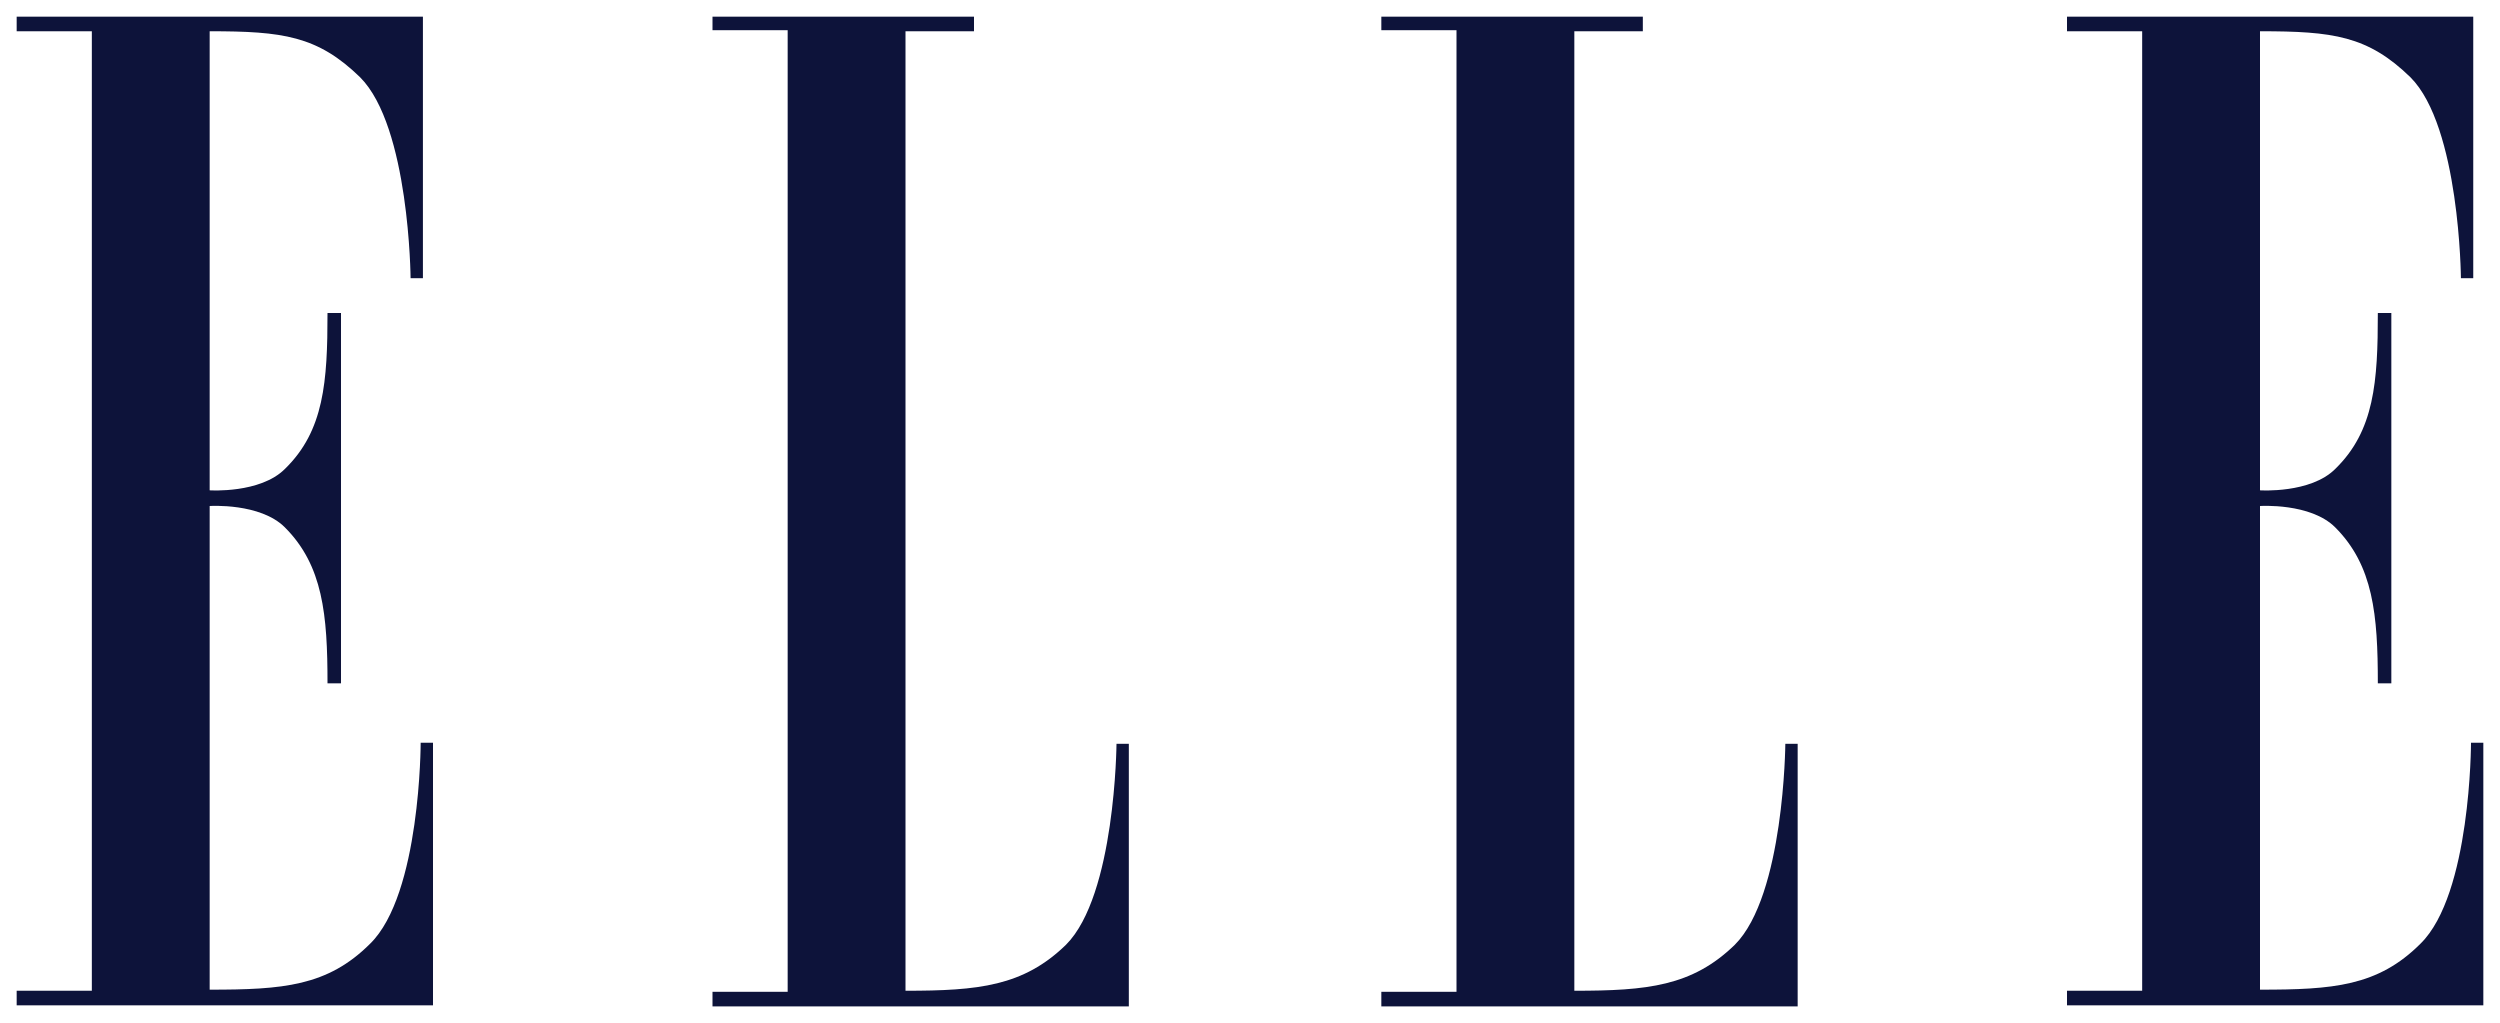
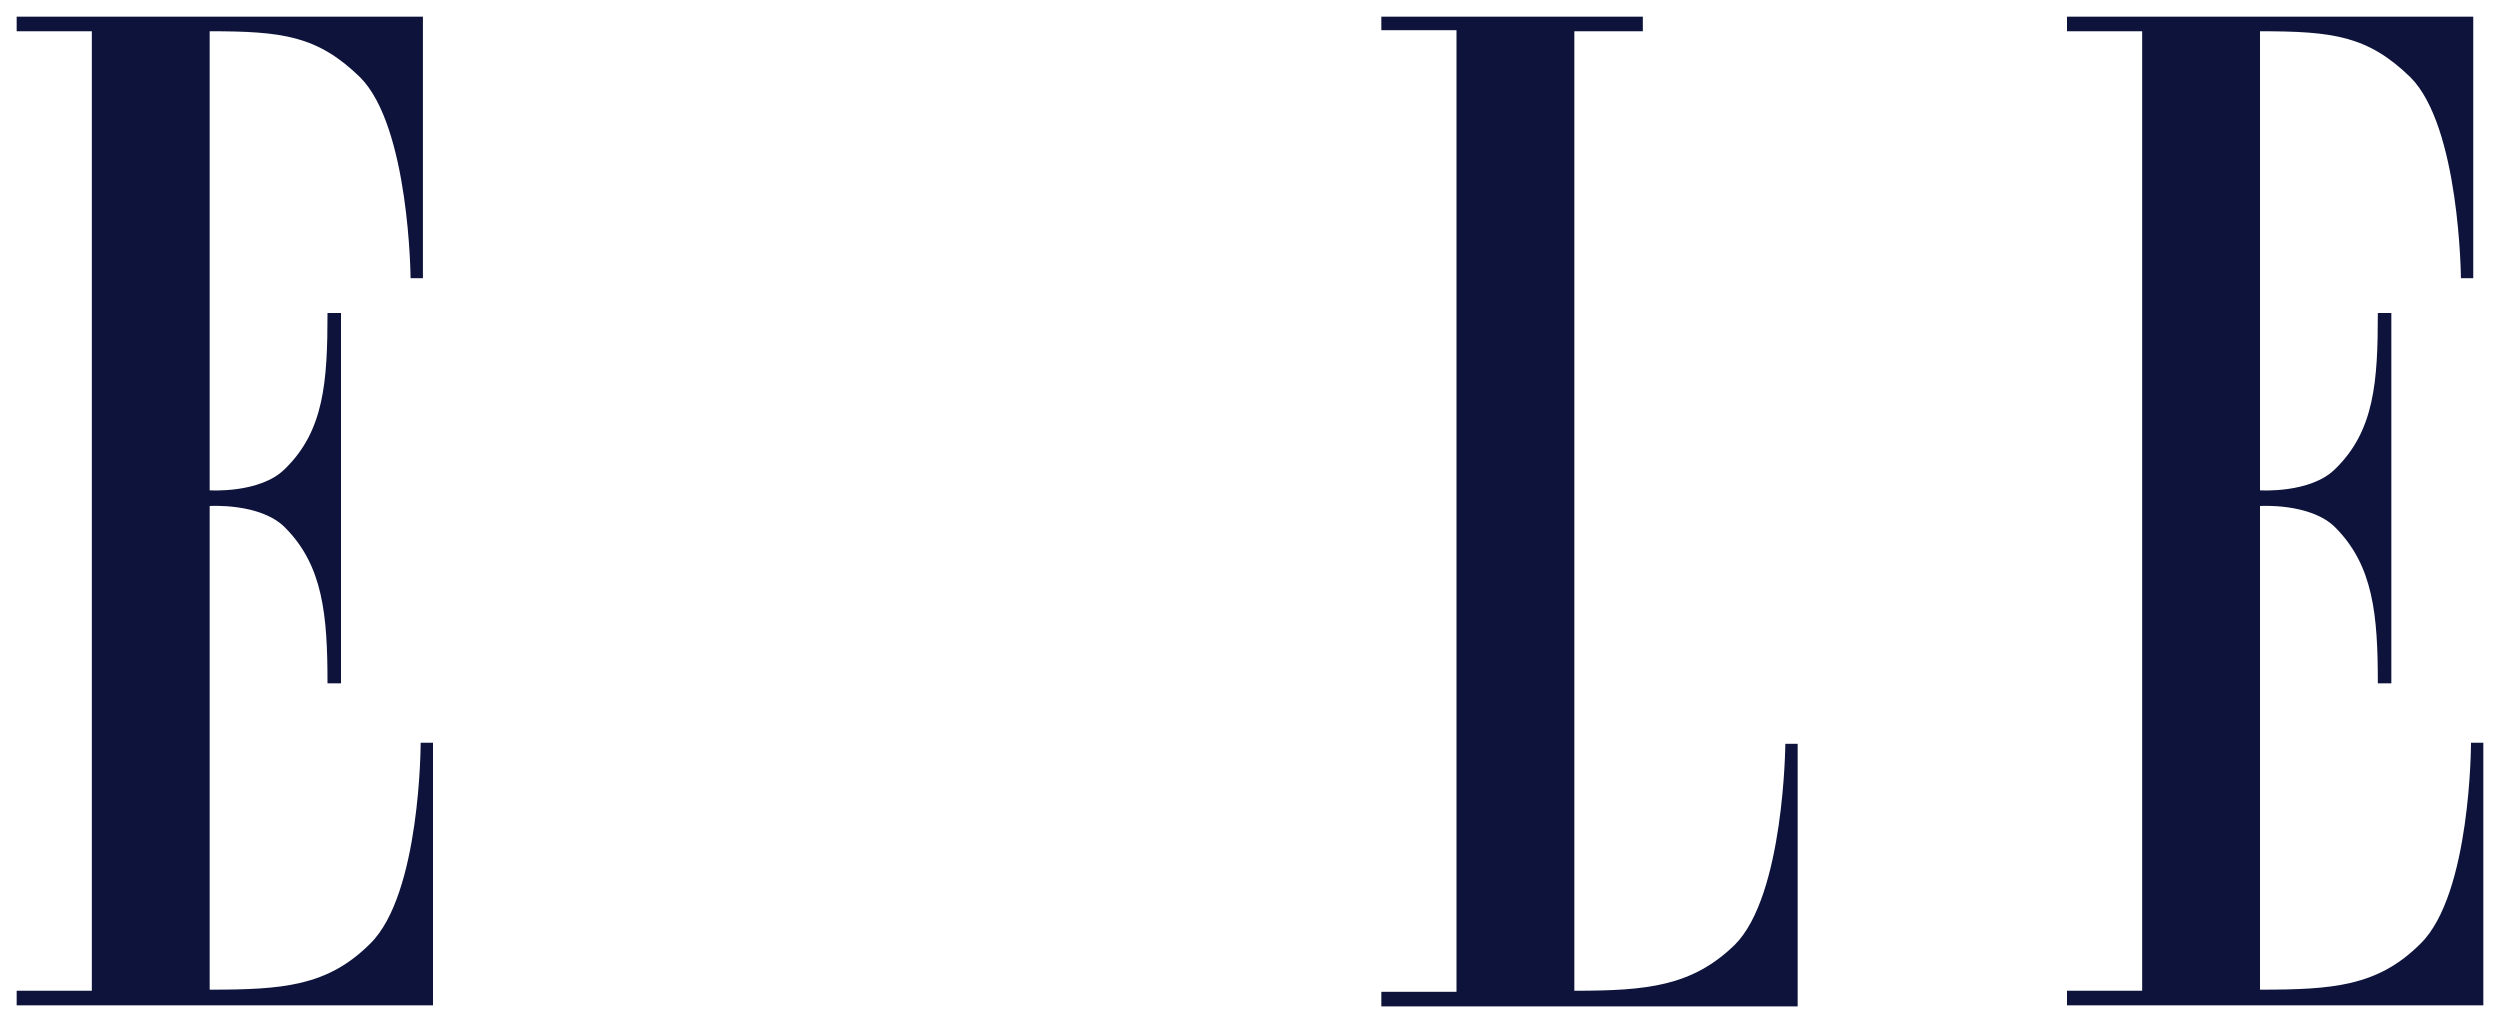
<svg xmlns="http://www.w3.org/2000/svg" id="svg2" version="1.1" viewBox="0 0 3000 1227.8">
  <defs>
    <style> .st0 { fill: #0d133a; fill-rule: evenodd; } </style>
  </defs>
  <g id="Page-1">
    <g id="logo">
      <g id="Group">
        <path id="Shape" class="st0" d="M110.2,1188.9H20v17.5h499.6v-315.1h-14.8s0,181.8-60.6,241.1c-51.2,51.2-105,55.2-192.6,55.2v-580.4s60.6-4,90.2,25.6c45.8,45.8,51.2,105,51.2,187.2h16.2v-444.4h-16.2c0,82.1-4,141.4-51.2,187.2-29.6,29.6-90.2,25.6-90.2,25.6V37.5c87.5,0,129.3,5.4,180.5,55.2,59.3,59.3,60.6,241.1,60.6,241.1h14.8V20s-487.5,0-487.5,0v17.5h90.2v1151.4h0Z" />
-         <path id="path14" class="st0" d="M1086.6,37.5v1151.4c87.5,0,141.4-5.4,192.6-55.2,59.3-59.3,60.6-241.1,60.6-241.1h14.8v315.1h-499.6v-17.5h90.2V36.2h-90.2v-16.2h313.8v17.5h-82.1Z" />
        <path id="path16" class="st0" d="M1889.2,37.5v1151.4c87.5,0,141.4-5.4,192.6-55.2,59.3-59.3,60.6-241.1,60.6-241.1h14.8v315.1h-499.6v-17.5h90.2V36.2h-90.2v-16.2h313.8v17.5h-82.1Z" />
        <path id="path18" class="st0" d="M2570.6,1188.9h-90.2v17.5h499.6v-315.1h-14.8s0,181.8-60.6,241.1c-51.2,51.2-105,55.2-192.6,55.2v-580.4s60.6-4,90.2,25.6c45.8,45.8,51.2,105,51.2,187.2h16.2v-444.4h-16.2c0,82.1-4,141.4-51.2,187.2-29.6,29.6-90.2,25.6-90.2,25.6V37.5c87.5,0,129.3,5.4,180.5,55.2,59.3,59.3,60.6,241.1,60.6,241.1h14.8V20h-487.5v17.5h90.2v1151.4h0Z" />
      </g>
    </g>
  </g>
</svg>